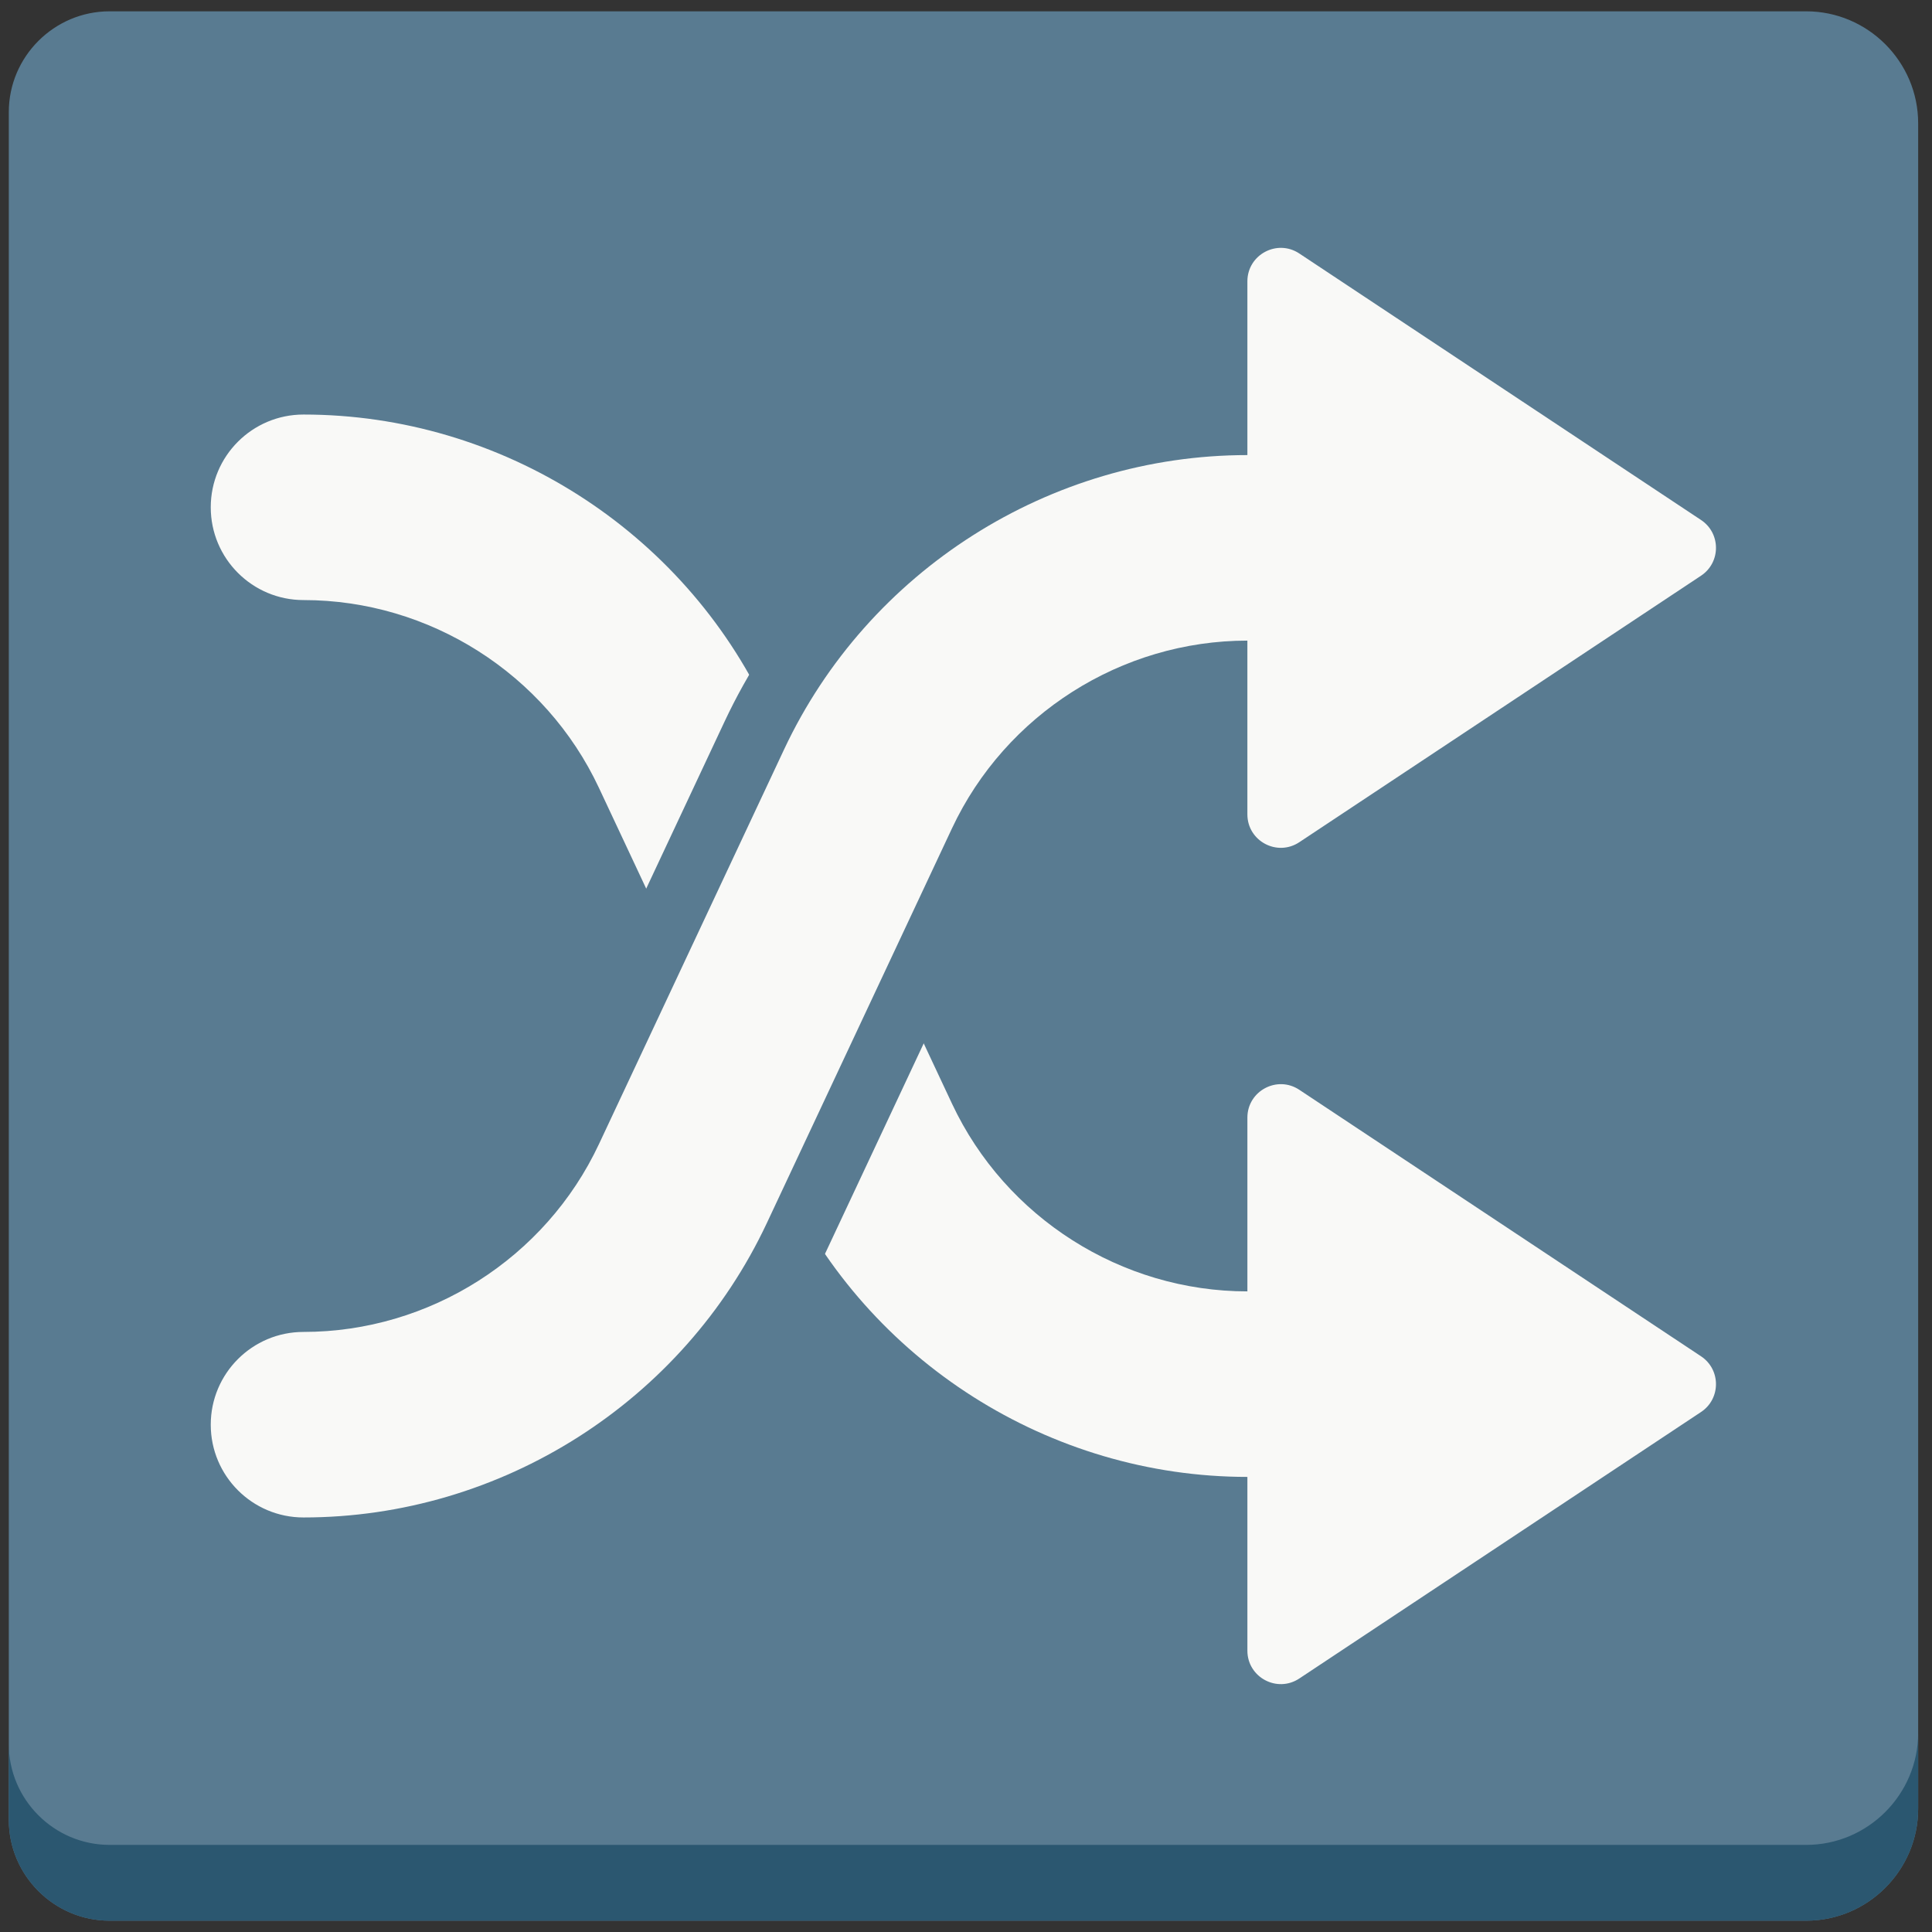
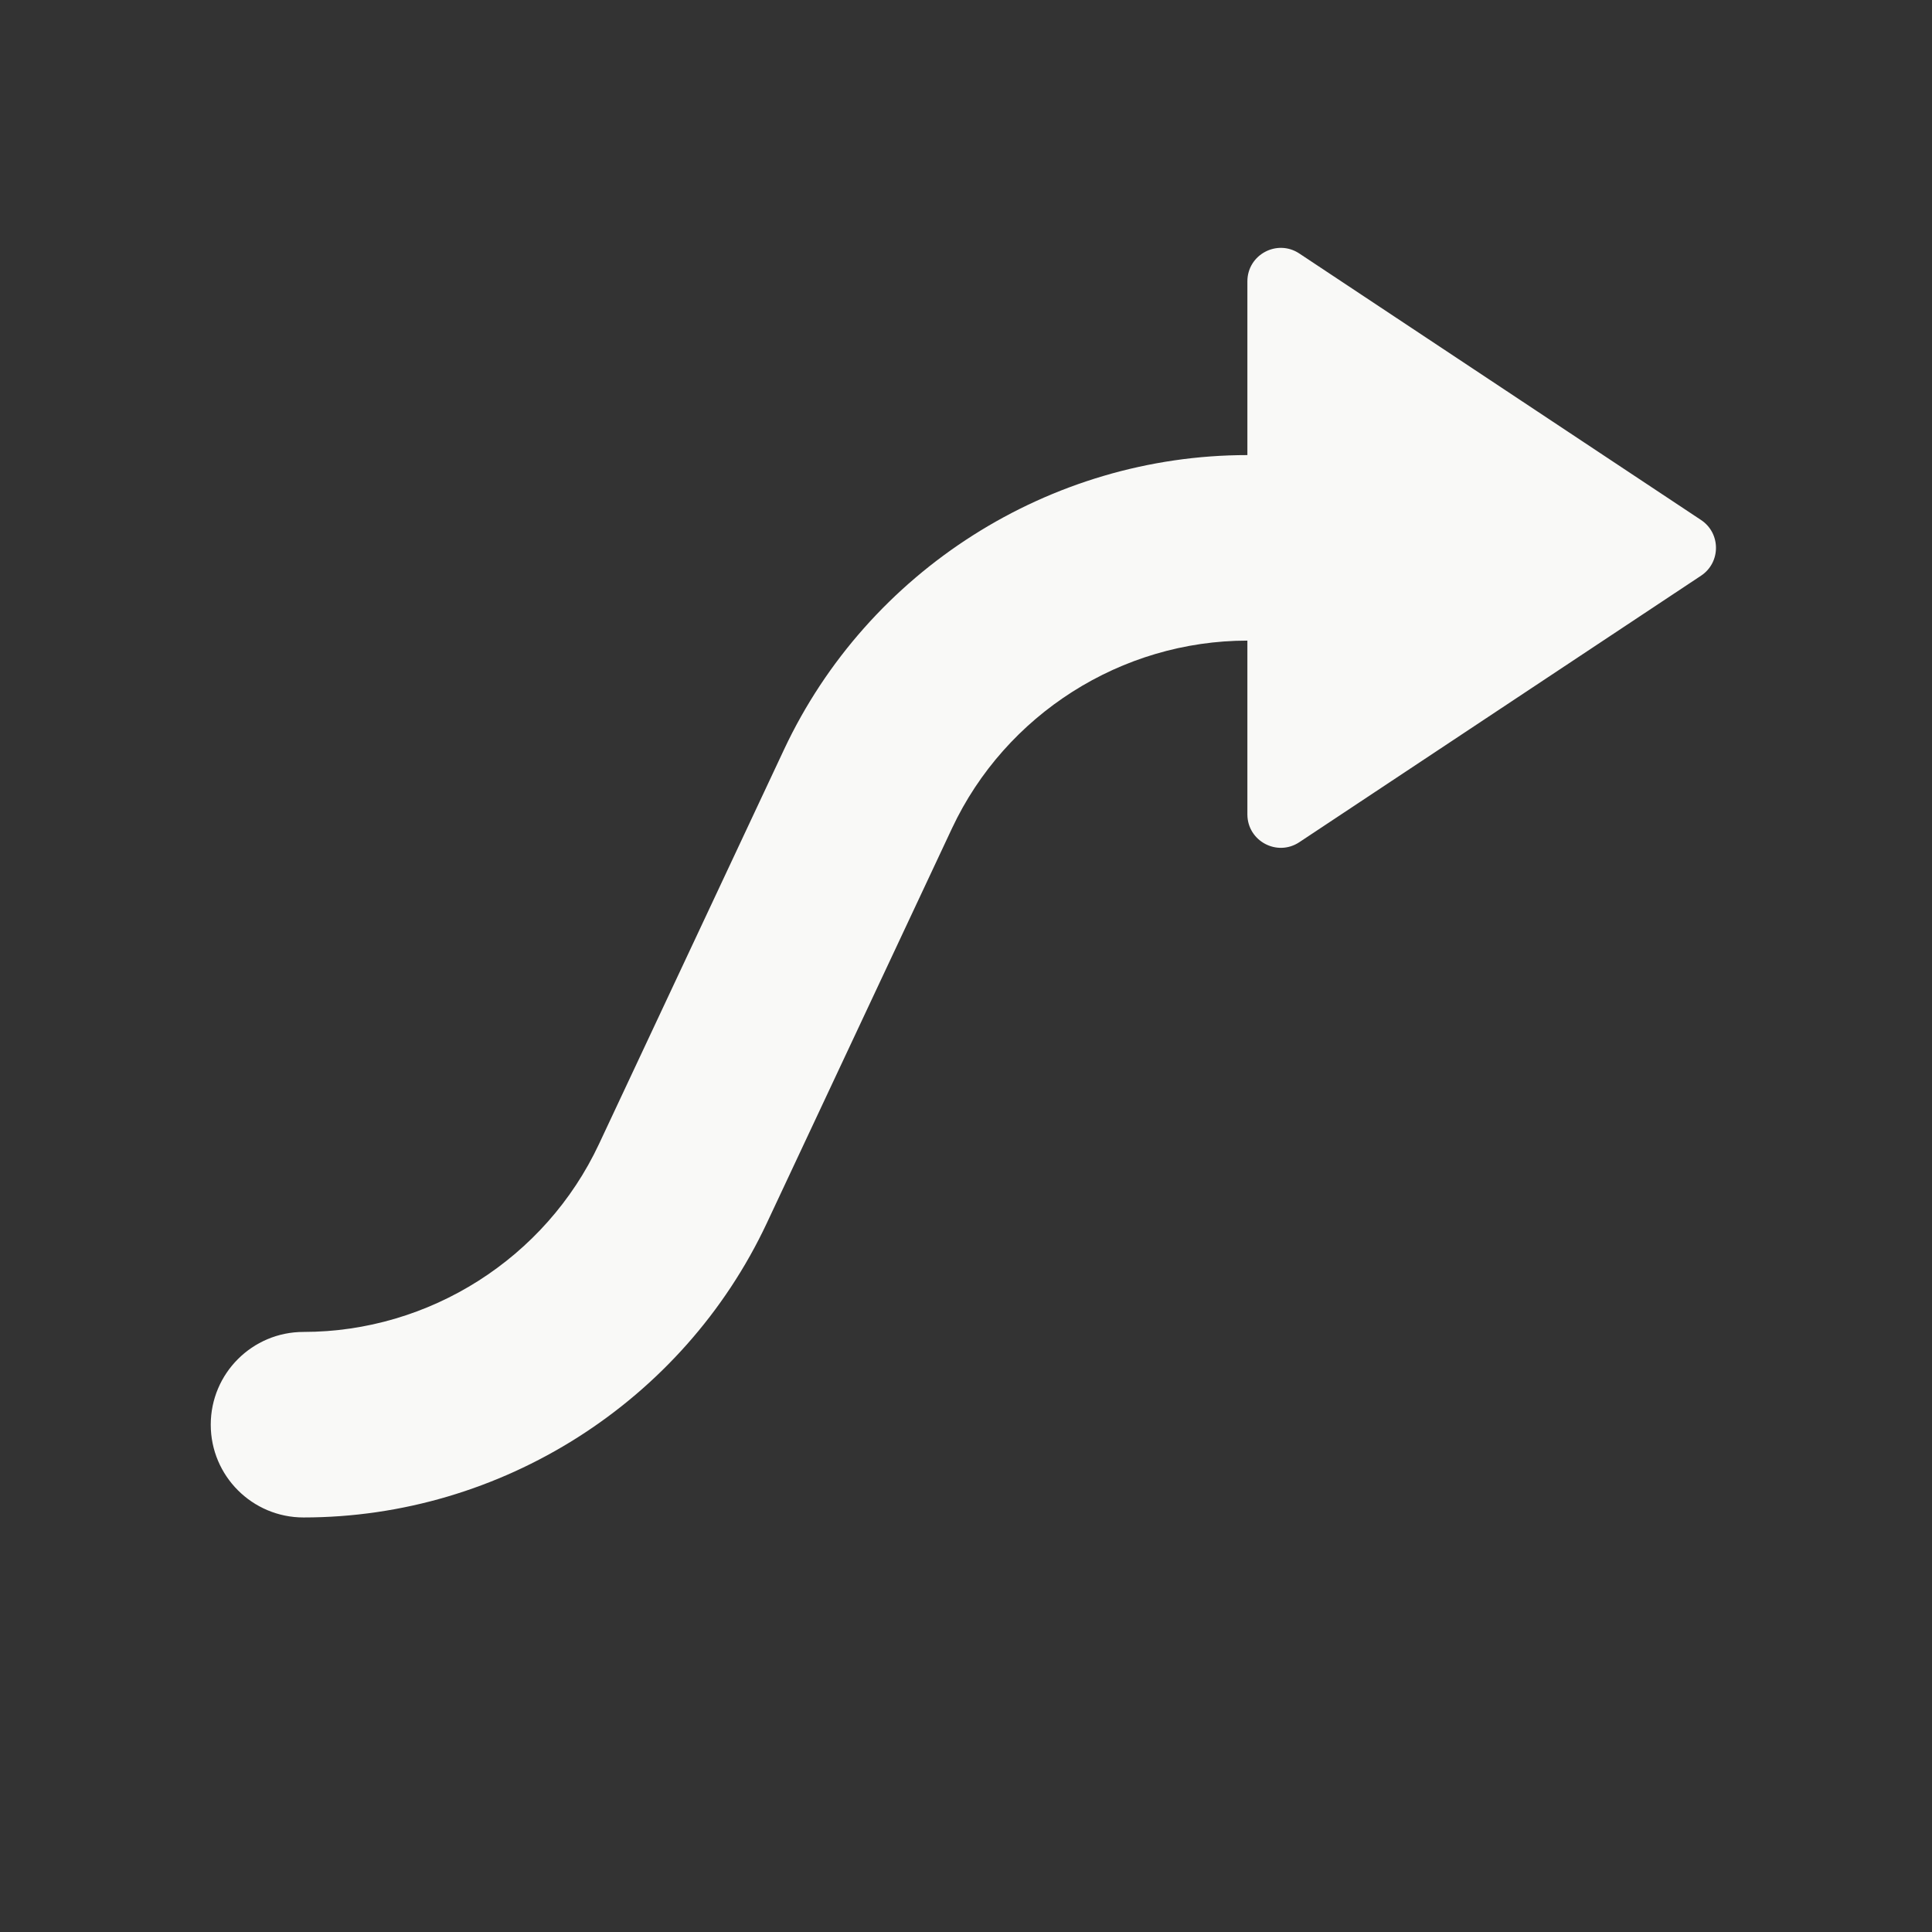
<svg xmlns="http://www.w3.org/2000/svg" version="1.1" x="0px" y="0px" viewBox="0 0 512 512" enable-background="new 0 0 512 512" xml:space="preserve">
  <rect x="0" y="0" width="512" height="512" fill="#333333" stroke="none" />
  <g id="Layer_2">
-     <path fill="#597B91" d="M508.333,32.666C508.333,16.35,494.984,3,478.668,3H29.032C14.348,3,2.333,15.015,2.333,29.699v452.602   C2.333,496.985,14.348,509,29.032,509h449.635c16.316,0,29.666-13.35,29.666-29.666V32.666z" />
-   </g>
+     </g>
  <g id="Layer_3">
-     <path fill="#2B5770" d="M478.668,488.915H29.032c-14.684,0-26.699-12.015-26.699-26.699v20.085   C2.333,496.985,14.348,509,29.032,509h449.635c16.316,0,29.666-13.35,29.666-29.666v-20.085   C508.333,475.565,494.984,488.915,478.668,488.915z" />
-   </g>
+     </g>
  <g id="Layer_4">
-     <path fill="#F9F9F7" d="M450.79,359.432l-106.461-70.626c-5.889-3.907-13.758,0.316-13.758,7.383v46.042   c-33.378,0-64.104-19.525-78.28-49.745L203.228,187.89c-22.235-47.403-70.435-78.032-122.793-78.032   c-13.577,0-24.583,11.006-24.583,24.583s11.006,24.583,24.583,24.583c33.378,0,64.105,19.526,78.28,49.745l49.063,104.596   c22.236,47.402,70.435,78.032,122.793,78.032v46.042c0,7.067,7.868,11.29,13.758,7.383l106.461-70.626   C456.072,370.693,456.072,362.936,450.79,359.432z" />
-   </g>
+     </g>
  <g id="Layer_5">
-     <path fill="#597B91" d="M80.435,419.559H57.003v-84h23.432c26.655,0,51.192-15.593,62.512-39.726l49.063-104.596   c12.368-26.366,31.896-48.557,56.475-64.177c24.579-15.619,52.964-23.875,82.086-23.875h30.432v84h-30.432   c-26.655,0-51.192,15.593-62.513,39.725l-49.062,104.596c-12.368,26.366-31.896,48.558-56.475,64.178   C137.942,411.303,109.557,419.559,80.435,419.559z" />
-   </g>
+     </g>
  <g id="Layer_6">
    <path fill="#F9F9F7" d="M450.79,137.802L344.329,67.177c-5.889-3.907-13.758,0.316-13.758,7.383v46.042   c-52.358,0-100.558,30.629-122.793,78.032l-49.063,104.596c-14.175,30.22-44.901,49.745-78.28,49.745   c-13.577,0-24.583,11.007-24.583,24.584s11.006,24.584,24.583,24.584c52.358,0,100.558-30.63,122.793-78.032l49.062-104.596   c14.176-30.219,44.902-49.745,78.28-49.745v46.042c0,7.067,7.868,11.29,13.758,7.383l106.461-70.626   C456.072,149.064,456.072,141.307,450.79,137.802z" />
  </g>
</svg>